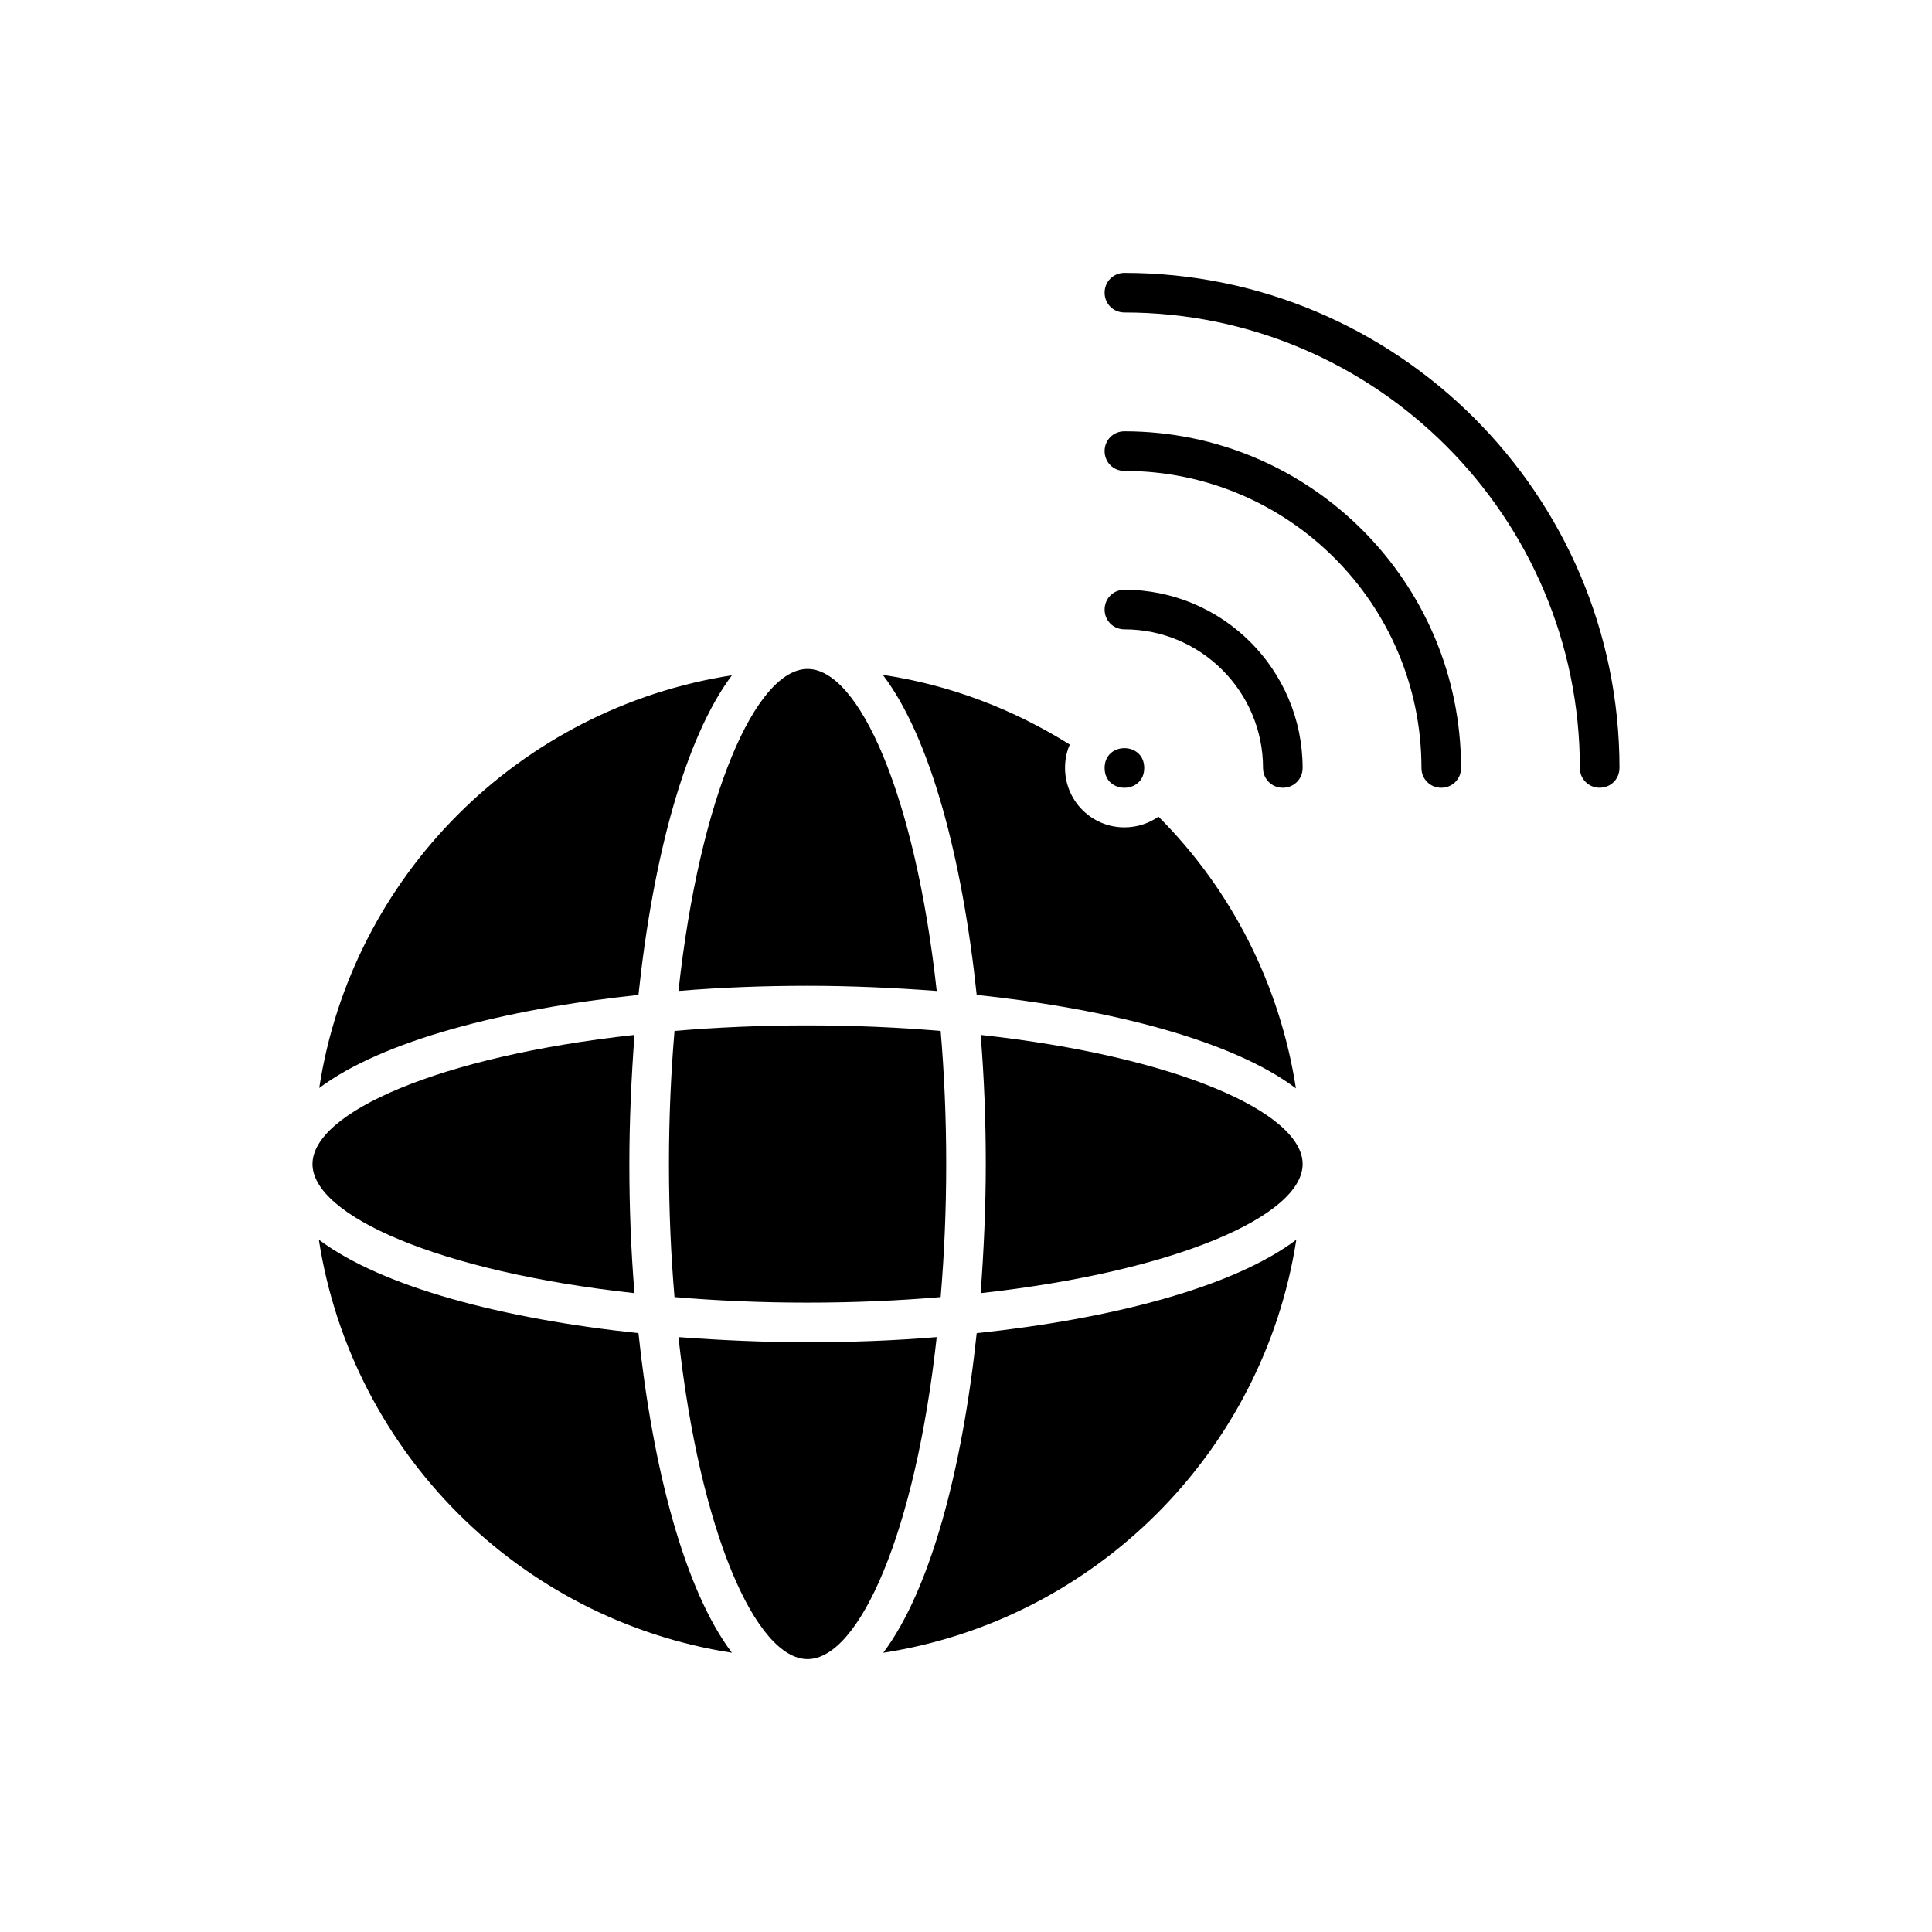
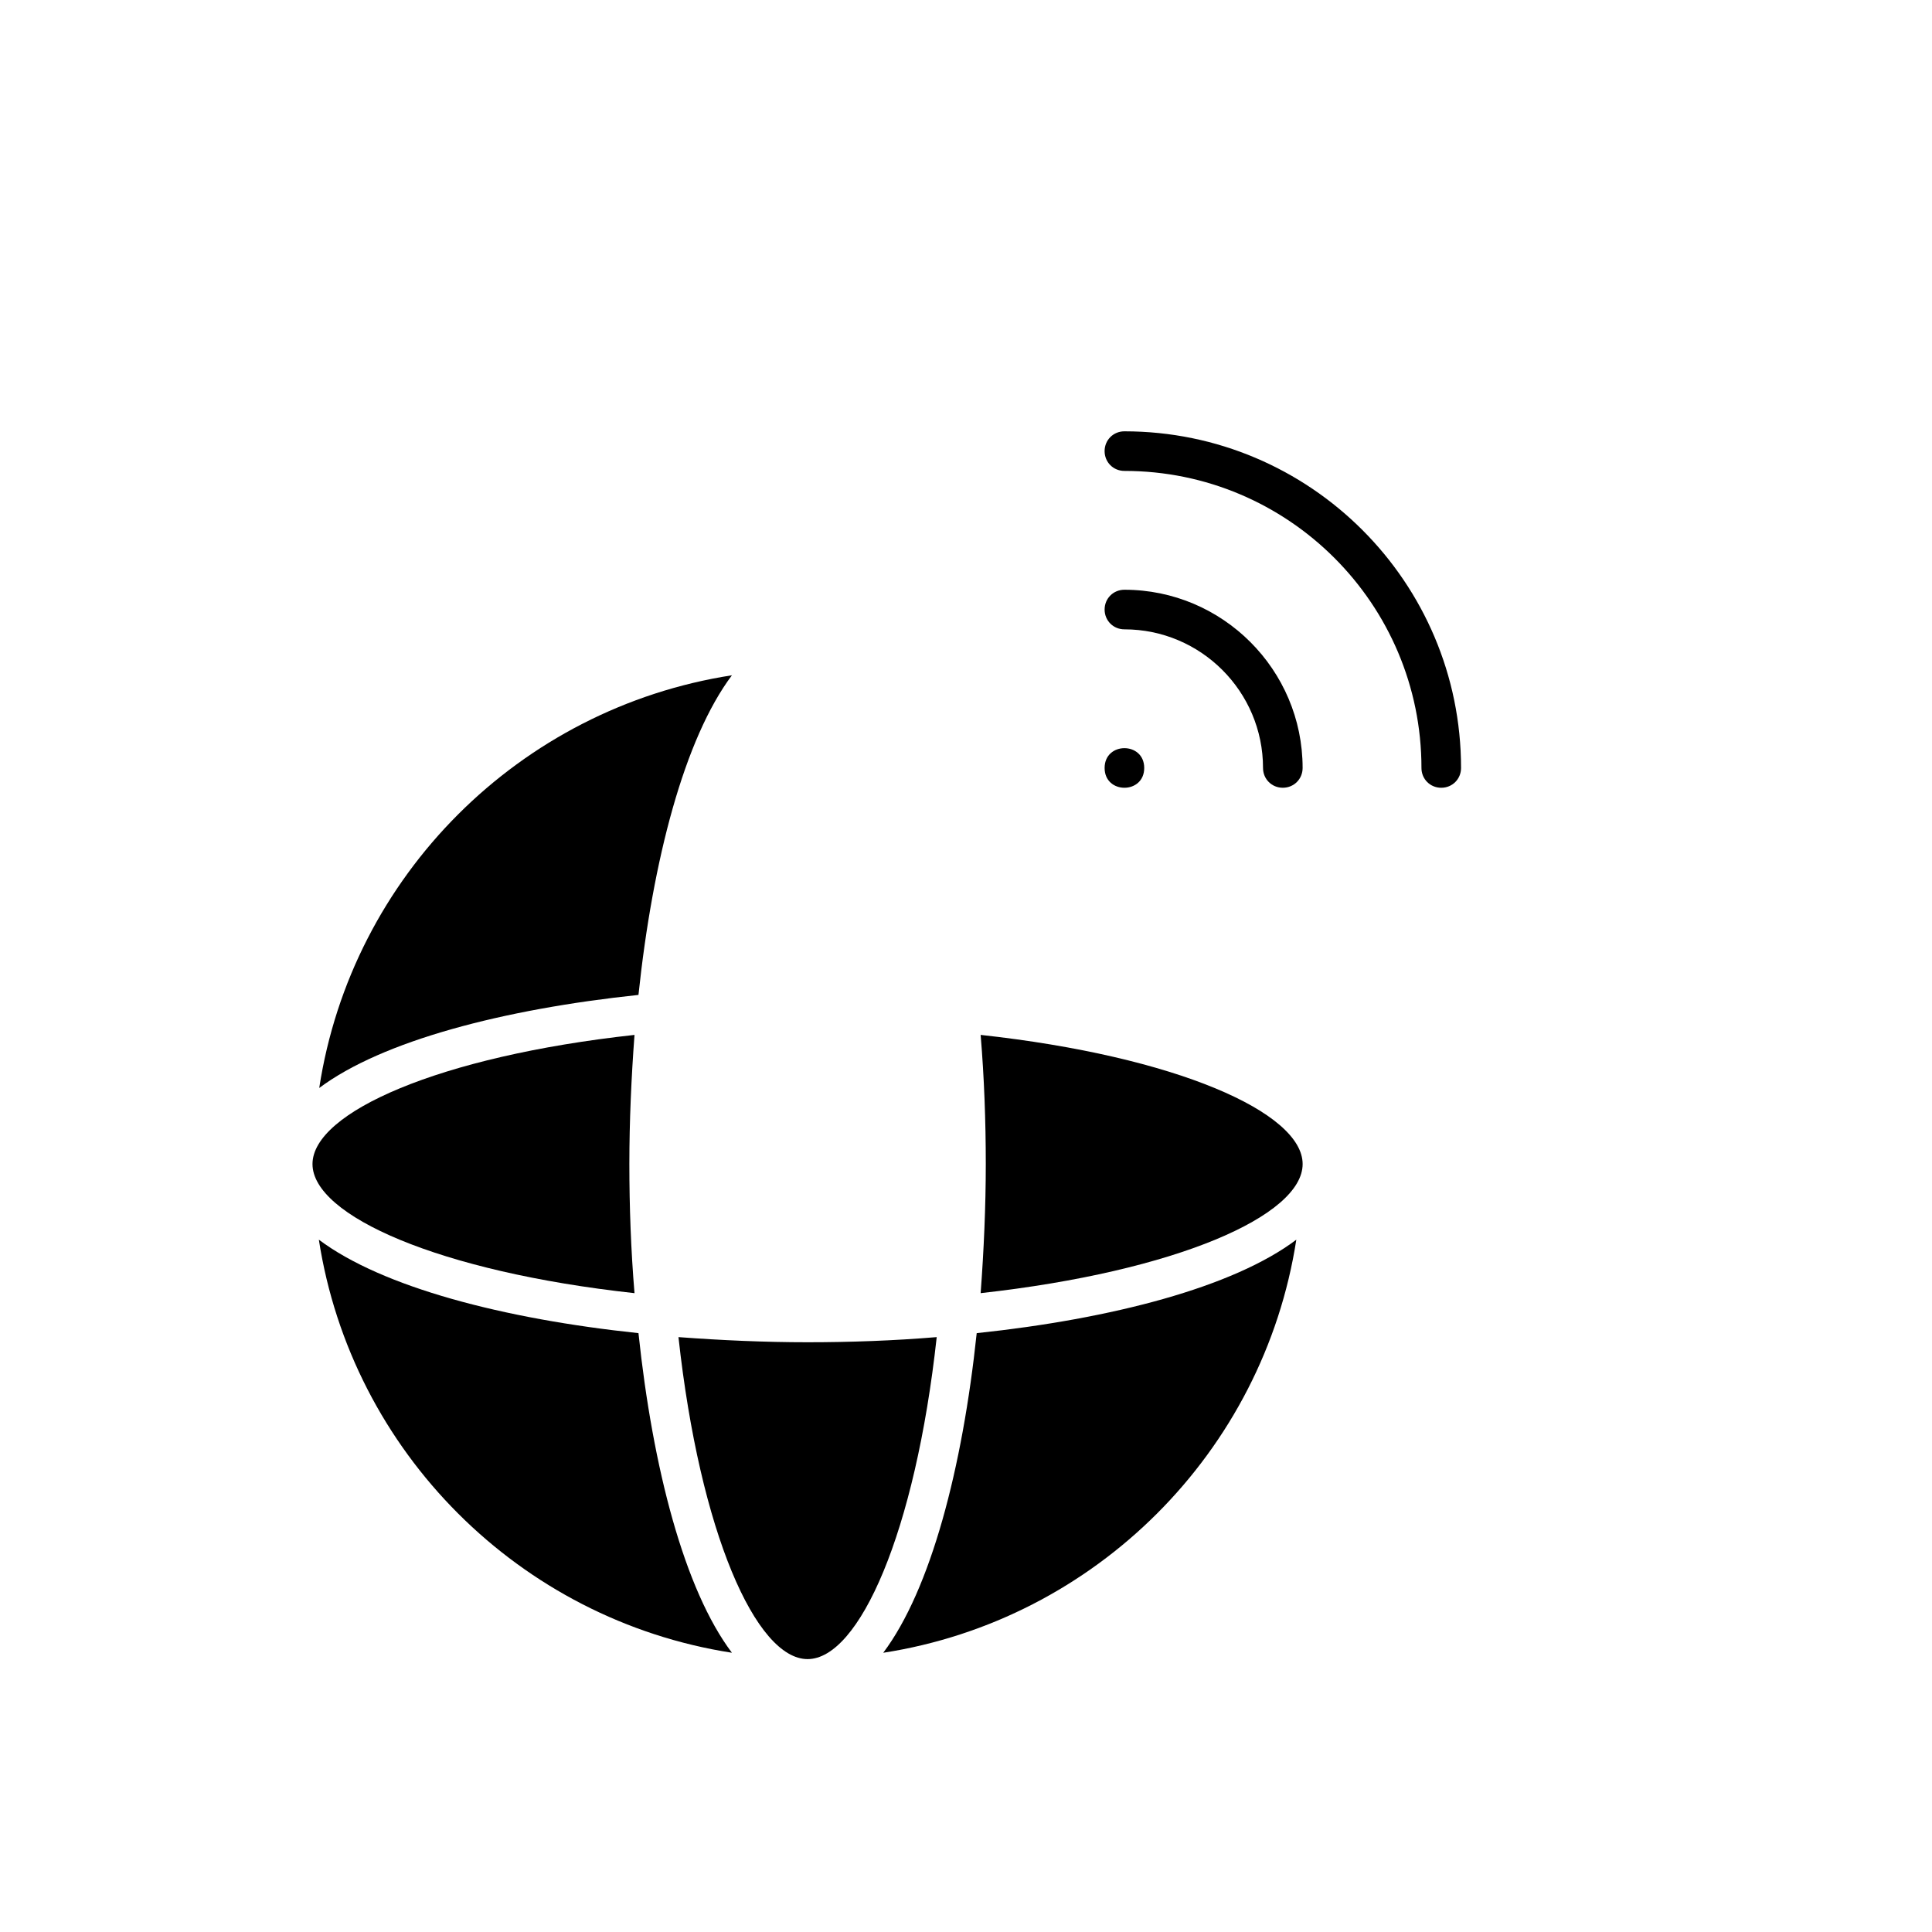
<svg xmlns="http://www.w3.org/2000/svg" fill="#000000" width="800px" height="800px" version="1.1" viewBox="144 144 512 512">
  <g>
    <path d="m313.2 407.66c3.777-35.793 12.176-67.91 24.77-84.703-56.258 8.711-100.76 53.109-109.37 109.37 16.688-12.488 48.809-20.887 84.598-24.664z" />
-     <path d="m377.96 322.85c12.699 16.688 21.098 48.91 24.875 84.809 35.688 3.777 67.91 12.176 84.598 24.77-4.199-27.184-16.898-52.48-36.422-72.004-2.519 1.785-5.668 2.836-9.023 2.836-8.711 0-15.742-7.031-15.742-15.742 0-2.203 0.418-4.305 1.258-6.191-15.223-9.555-32.016-15.852-49.543-18.477z" />
    <path d="m312.15 486.7c-0.945-11.336-1.363-22.883-1.363-34.219 0-11.336 0.523-22.984 1.363-34.219-51.852 5.672-85.336 20.574-85.336 34.223 0 13.645 33.484 28.547 85.336 34.215z" />
    <path d="m447.23 347.52c0 6.996-10.496 6.996-10.496 0 0-7 10.496-7 10.496 0" />
    <path d="m337.97 582c-12.594-16.688-20.992-48.91-24.77-84.703-35.793-3.777-67.91-12.176-84.703-24.77 8.707 56.258 53.211 100.76 109.47 109.47z" />
-     <path d="m358.02 489.21c12.387 0 24.141-0.523 35.266-1.469 0.945-11.125 1.469-22.883 1.469-35.266 0-12.387-0.523-24.141-1.469-35.266-11.125-0.949-22.883-1.473-35.266-1.473-12.387 0-24.141 0.523-35.266 1.469-0.945 11.125-1.473 22.883-1.473 35.27s0.523 24.141 1.469 35.266c11.129 0.945 22.883 1.469 35.27 1.469z" />
-     <path d="m358.02 321.28c-13.645 0-28.551 33.48-34.219 85.332 11.336-0.945 22.883-1.363 34.219-1.363s22.984 0.523 34.219 1.363c-5.672-51.848-20.574-85.332-34.219-85.332z" />
    <path d="m358.02 583.68c13.645 0 28.551-33.48 34.219-85.332-11.336 0.945-22.883 1.363-34.219 1.363s-22.984-0.523-34.219-1.363c5.668 51.848 20.574 85.332 34.219 85.332z" />
    <path d="m403.88 418.26c0.945 11.336 1.363 22.883 1.363 34.219 0 11.336-0.523 22.984-1.363 34.219 51.957-5.773 85.332-20.57 85.332-34.219 0-13.648-33.48-28.551-85.332-34.219z" />
    <path d="m487.54 472.53c-16.688 12.594-48.91 20.992-84.703 24.77-3.777 35.793-12.176 67.91-24.77 84.703 56.258-8.711 100.76-53.215 109.47-109.47z" />
-     <path d="m573.18 347.52c0-72.316-58.883-131.2-131.2-131.2-2.938 0-5.246 2.309-5.246 5.246s2.309 5.246 5.246 5.246c66.543 0 120.7 54.16 120.7 120.7 0 2.938 2.309 5.246 5.246 5.246 2.941 0.004 5.25-2.305 5.25-5.242z" />
    <path d="m520.7 347.52c0 2.938 2.309 5.246 5.246 5.246s5.246-2.309 5.246-5.246c0-49.227-39.988-89.215-89.215-89.215-2.938 0-5.246 2.309-5.246 5.246s2.309 5.246 5.246 5.246c43.457 0 78.723 35.27 78.723 78.723z" />
    <path d="m441.98 300.29c-2.938 0-5.246 2.309-5.246 5.246s2.309 5.246 5.246 5.246c20.258 0 36.734 16.48 36.734 36.734 0 2.938 2.309 5.246 5.246 5.246s5.246-2.309 5.246-5.246c0.004-26.023-21.199-47.227-47.227-47.227z" />
  </g>
</svg>